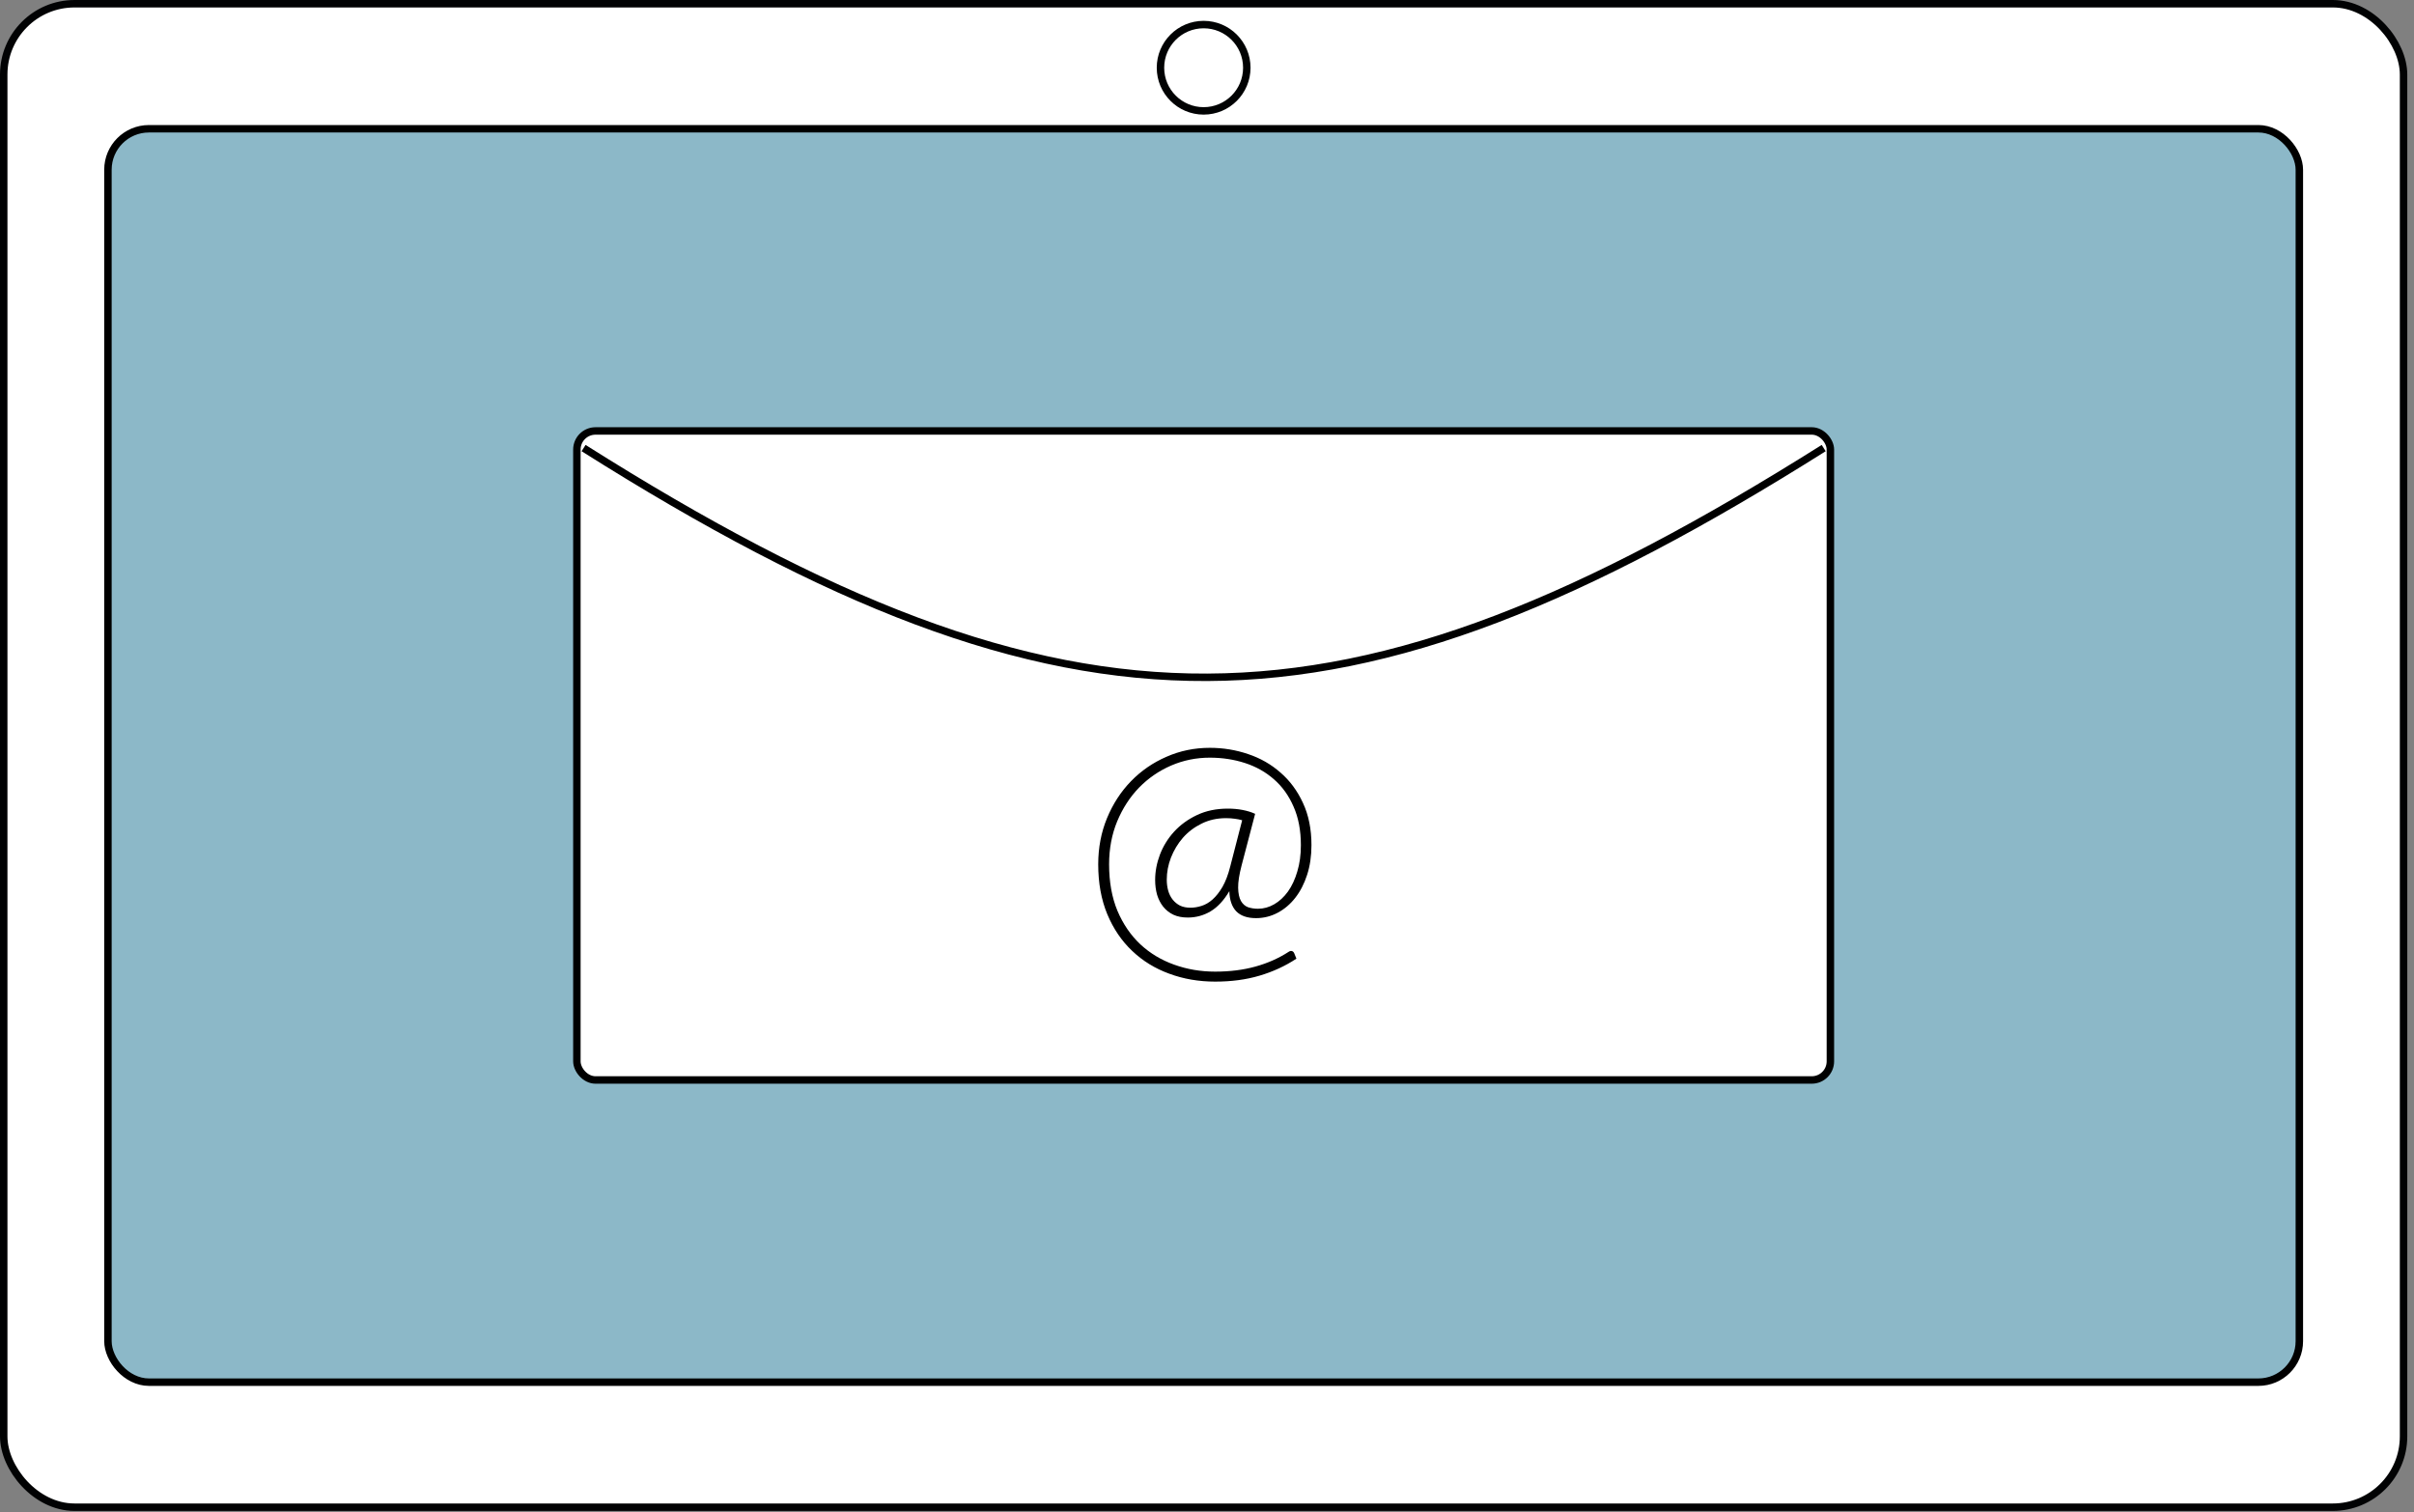
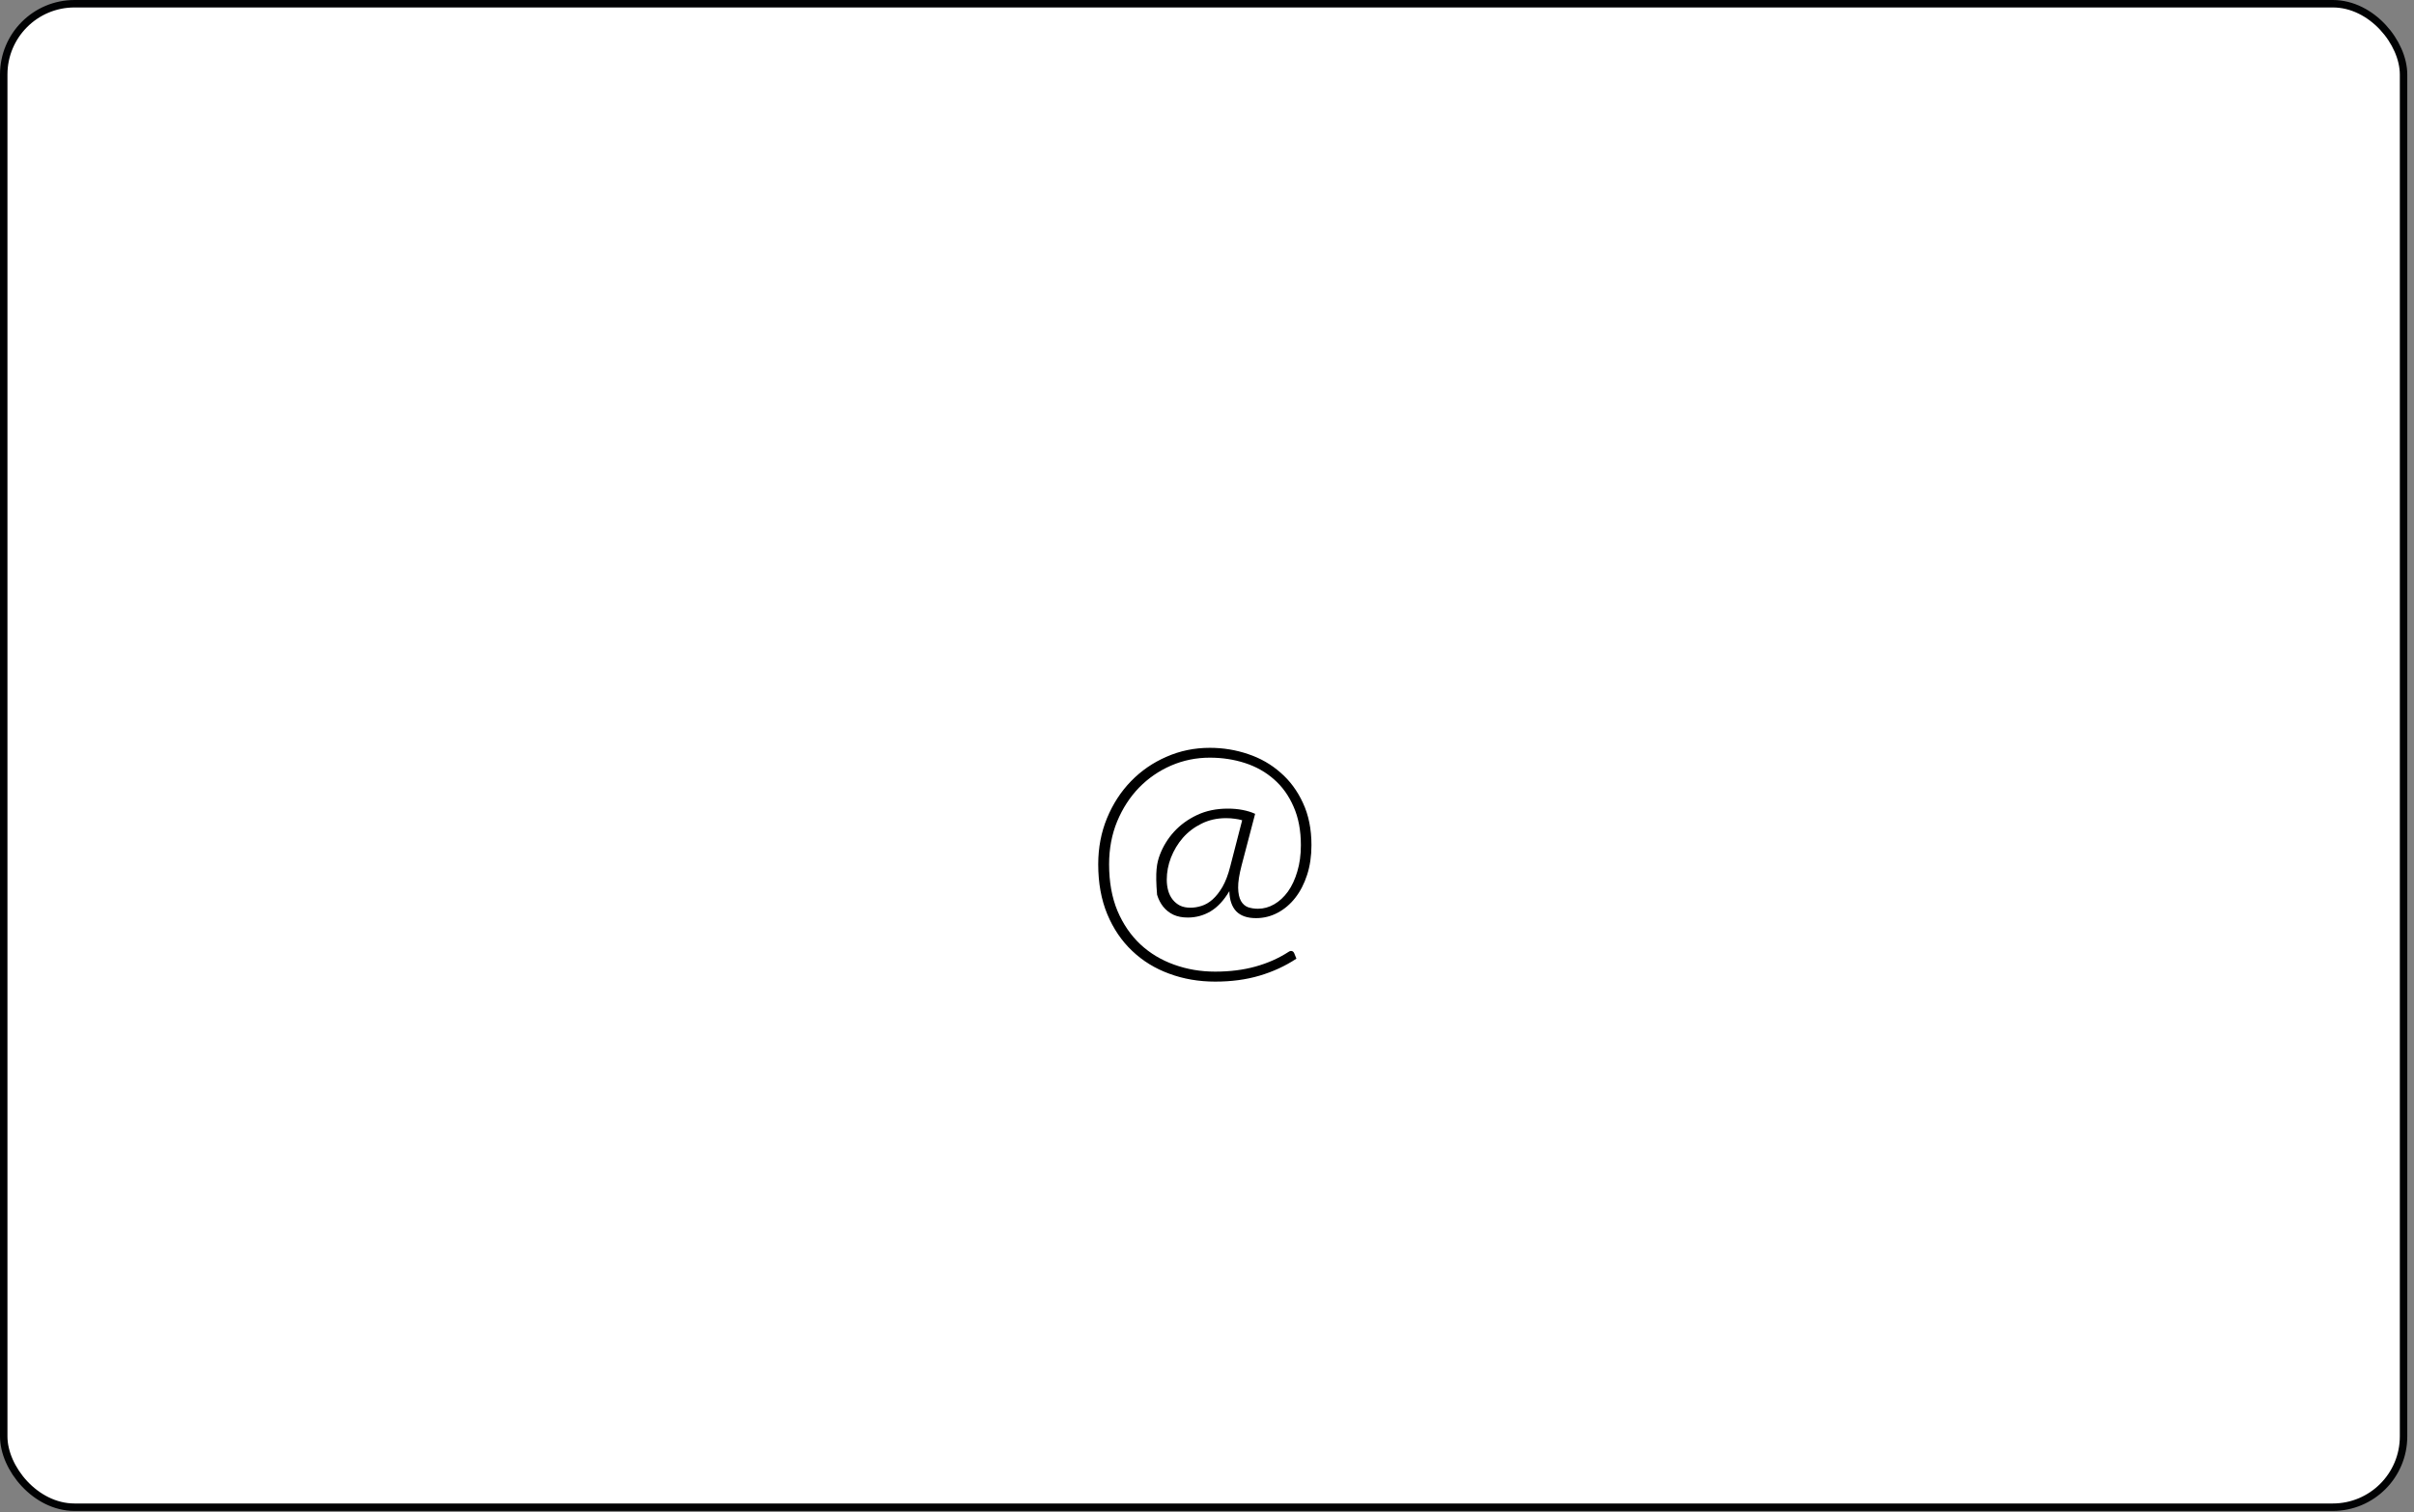
<svg xmlns="http://www.w3.org/2000/svg" width="324" height="203" viewBox="0 0 324 203" fill="none">
  <rect x="0" y="0" width="324" height="203" fill="#808080" stroke="none" />
  <g id="Group 27">
    <rect id="Rectangle 4" x="0.5" y="0.5" width="322.098" height="201.81" rx="9.5" fill="white" stroke="#010203" />
-     <circle id="Ellipse 3" cx="161.549" cy="9.091" r="5.794" stroke="#010203" />
-     <rect id="Rectangle 29" x="14.487" y="17.284" width="294.124" height="168.242" rx="5.5" fill="#8CB8C8" stroke="black" />
-     <rect id="Rectangle 42" x="77.428" y="57.846" width="168.242" height="87.118" rx="2.5" fill="white" stroke="black" />
-     <path id="Vector 14" d="M78.327 60.144C144.013 101.624 180.383 100.718 244.771 60.144" stroke="black" />
-     <path id="@" d="M166.72 110.1C166.4 110.007 166.067 109.94 165.72 109.9C165.387 109.847 164.993 109.82 164.54 109.82C163.34 109.82 162.247 110.067 161.26 110.56C160.287 111.04 159.453 111.673 158.76 112.46C158.08 113.247 157.547 114.133 157.16 115.12C156.787 116.093 156.6 117.08 156.6 118.08C156.6 118.613 156.667 119.113 156.8 119.58C156.933 120.033 157.133 120.427 157.4 120.76C157.667 121.093 157.993 121.36 158.38 121.56C158.78 121.747 159.247 121.84 159.78 121.84C160.26 121.84 160.753 121.76 161.26 121.6C161.78 121.44 162.273 121.153 162.74 120.74C163.22 120.313 163.667 119.747 164.08 119.04C164.493 118.32 164.84 117.407 165.12 116.3L166.72 110.1ZM166.64 116.18C166.32 117.407 166.167 118.4 166.18 119.16C166.193 119.92 166.32 120.513 166.56 120.94C166.8 121.353 167.12 121.633 167.52 121.78C167.933 121.913 168.373 121.98 168.84 121.98C169.6 121.98 170.327 121.78 171.02 121.38C171.713 120.98 172.327 120.413 172.86 119.68C173.393 118.933 173.813 118.033 174.12 116.98C174.44 115.927 174.6 114.747 174.6 113.44C174.6 111.467 174.273 109.747 173.62 108.28C172.98 106.8 172.1 105.573 170.98 104.6C169.873 103.627 168.58 102.9 167.1 102.42C165.62 101.94 164.047 101.7 162.38 101.7C160.553 101.7 158.82 102.053 157.18 102.76C155.553 103.467 154.12 104.453 152.88 105.72C151.653 106.987 150.673 108.5 149.94 110.26C149.22 112.007 148.86 113.927 148.86 116.02C148.86 118.38 149.233 120.46 149.98 122.26C150.74 124.047 151.767 125.547 153.06 126.76C154.353 127.96 155.86 128.867 157.58 129.48C159.313 130.107 161.153 130.42 163.1 130.42C165.073 130.42 166.873 130.193 168.5 129.74C170.14 129.287 171.627 128.627 172.96 127.76C173.12 127.653 173.267 127.62 173.4 127.66C173.533 127.7 173.633 127.793 173.7 127.94L174 128.68C172.507 129.667 170.86 130.427 169.06 130.96C167.273 131.493 165.287 131.76 163.1 131.76C160.9 131.76 158.847 131.407 156.94 130.7C155.033 130.007 153.373 128.987 151.96 127.64C150.547 126.307 149.433 124.667 148.62 122.72C147.807 120.76 147.4 118.527 147.4 116.02C147.4 113.793 147.793 111.727 148.58 109.82C149.367 107.913 150.44 106.26 151.8 104.86C153.16 103.46 154.747 102.367 156.56 101.58C158.373 100.78 160.313 100.38 162.38 100.38C164.167 100.38 165.88 100.66 167.52 101.22C169.16 101.767 170.607 102.593 171.86 103.7C173.127 104.793 174.133 106.153 174.88 107.78C175.64 109.407 176.02 111.293 176.02 113.44C176.02 114.893 175.827 116.22 175.44 117.42C175.053 118.62 174.52 119.653 173.84 120.52C173.173 121.373 172.387 122.04 171.48 122.52C170.573 123 169.607 123.24 168.58 123.24C167.407 123.24 166.52 122.933 165.92 122.32C165.333 121.693 165.027 120.793 165 119.62C164.253 120.873 163.407 121.78 162.46 122.34C161.527 122.887 160.513 123.16 159.42 123.16C158.673 123.16 158.027 123.033 157.48 122.78C156.933 122.513 156.48 122.153 156.12 121.7C155.76 121.247 155.487 120.713 155.3 120.1C155.127 119.487 155.04 118.827 155.04 118.12C155.04 116.987 155.253 115.853 155.68 114.72C156.12 113.573 156.753 112.547 157.58 111.64C158.42 110.72 159.447 109.973 160.66 109.4C161.873 108.827 163.253 108.54 164.8 108.54C165.507 108.54 166.167 108.6 166.78 108.72C167.407 108.84 167.967 109.013 168.46 109.24L166.64 116.18Z" fill="black" />
+     <path id="@" d="M166.72 110.1C166.4 110.007 166.067 109.94 165.72 109.9C165.387 109.847 164.993 109.82 164.54 109.82C163.34 109.82 162.247 110.067 161.26 110.56C160.287 111.04 159.453 111.673 158.76 112.46C158.08 113.247 157.547 114.133 157.16 115.12C156.787 116.093 156.6 117.08 156.6 118.08C156.6 118.613 156.667 119.113 156.8 119.58C156.933 120.033 157.133 120.427 157.4 120.76C157.667 121.093 157.993 121.36 158.38 121.56C158.78 121.747 159.247 121.84 159.78 121.84C160.26 121.84 160.753 121.76 161.26 121.6C161.78 121.44 162.273 121.153 162.74 120.74C163.22 120.313 163.667 119.747 164.08 119.04C164.493 118.32 164.84 117.407 165.12 116.3L166.72 110.1ZM166.64 116.18C166.32 117.407 166.167 118.4 166.18 119.16C166.193 119.92 166.32 120.513 166.56 120.94C166.8 121.353 167.12 121.633 167.52 121.78C167.933 121.913 168.373 121.98 168.84 121.98C169.6 121.98 170.327 121.78 171.02 121.38C171.713 120.98 172.327 120.413 172.86 119.68C173.393 118.933 173.813 118.033 174.12 116.98C174.44 115.927 174.6 114.747 174.6 113.44C174.6 111.467 174.273 109.747 173.62 108.28C172.98 106.8 172.1 105.573 170.98 104.6C169.873 103.627 168.58 102.9 167.1 102.42C165.62 101.94 164.047 101.7 162.38 101.7C160.553 101.7 158.82 102.053 157.18 102.76C155.553 103.467 154.12 104.453 152.88 105.72C151.653 106.987 150.673 108.5 149.94 110.26C149.22 112.007 148.86 113.927 148.86 116.02C148.86 118.38 149.233 120.46 149.98 122.26C150.74 124.047 151.767 125.547 153.06 126.76C154.353 127.96 155.86 128.867 157.58 129.48C159.313 130.107 161.153 130.42 163.1 130.42C165.073 130.42 166.873 130.193 168.5 129.74C170.14 129.287 171.627 128.627 172.96 127.76C173.12 127.653 173.267 127.62 173.4 127.66C173.533 127.7 173.633 127.793 173.7 127.94L174 128.68C172.507 129.667 170.86 130.427 169.06 130.96C167.273 131.493 165.287 131.76 163.1 131.76C160.9 131.76 158.847 131.407 156.94 130.7C155.033 130.007 153.373 128.987 151.96 127.64C150.547 126.307 149.433 124.667 148.62 122.72C147.807 120.76 147.4 118.527 147.4 116.02C147.4 113.793 147.793 111.727 148.58 109.82C149.367 107.913 150.44 106.26 151.8 104.86C153.16 103.46 154.747 102.367 156.56 101.58C158.373 100.78 160.313 100.38 162.38 100.38C164.167 100.38 165.88 100.66 167.52 101.22C169.16 101.767 170.607 102.593 171.86 103.7C173.127 104.793 174.133 106.153 174.88 107.78C175.64 109.407 176.02 111.293 176.02 113.44C176.02 114.893 175.827 116.22 175.44 117.42C175.053 118.62 174.52 119.653 173.84 120.52C173.173 121.373 172.387 122.04 171.48 122.52C170.573 123 169.607 123.24 168.58 123.24C167.407 123.24 166.52 122.933 165.92 122.32C165.333 121.693 165.027 120.793 165 119.62C164.253 120.873 163.407 121.78 162.46 122.34C161.527 122.887 160.513 123.16 159.42 123.16C158.673 123.16 158.027 123.033 157.48 122.78C156.933 122.513 156.48 122.153 156.12 121.7C155.76 121.247 155.487 120.713 155.3 120.1C155.04 116.987 155.253 115.853 155.68 114.72C156.12 113.573 156.753 112.547 157.58 111.64C158.42 110.72 159.447 109.973 160.66 109.4C161.873 108.827 163.253 108.54 164.8 108.54C165.507 108.54 166.167 108.6 166.78 108.72C167.407 108.84 167.967 109.013 168.46 109.24L166.64 116.18Z" fill="black" />
  </g>
</svg>